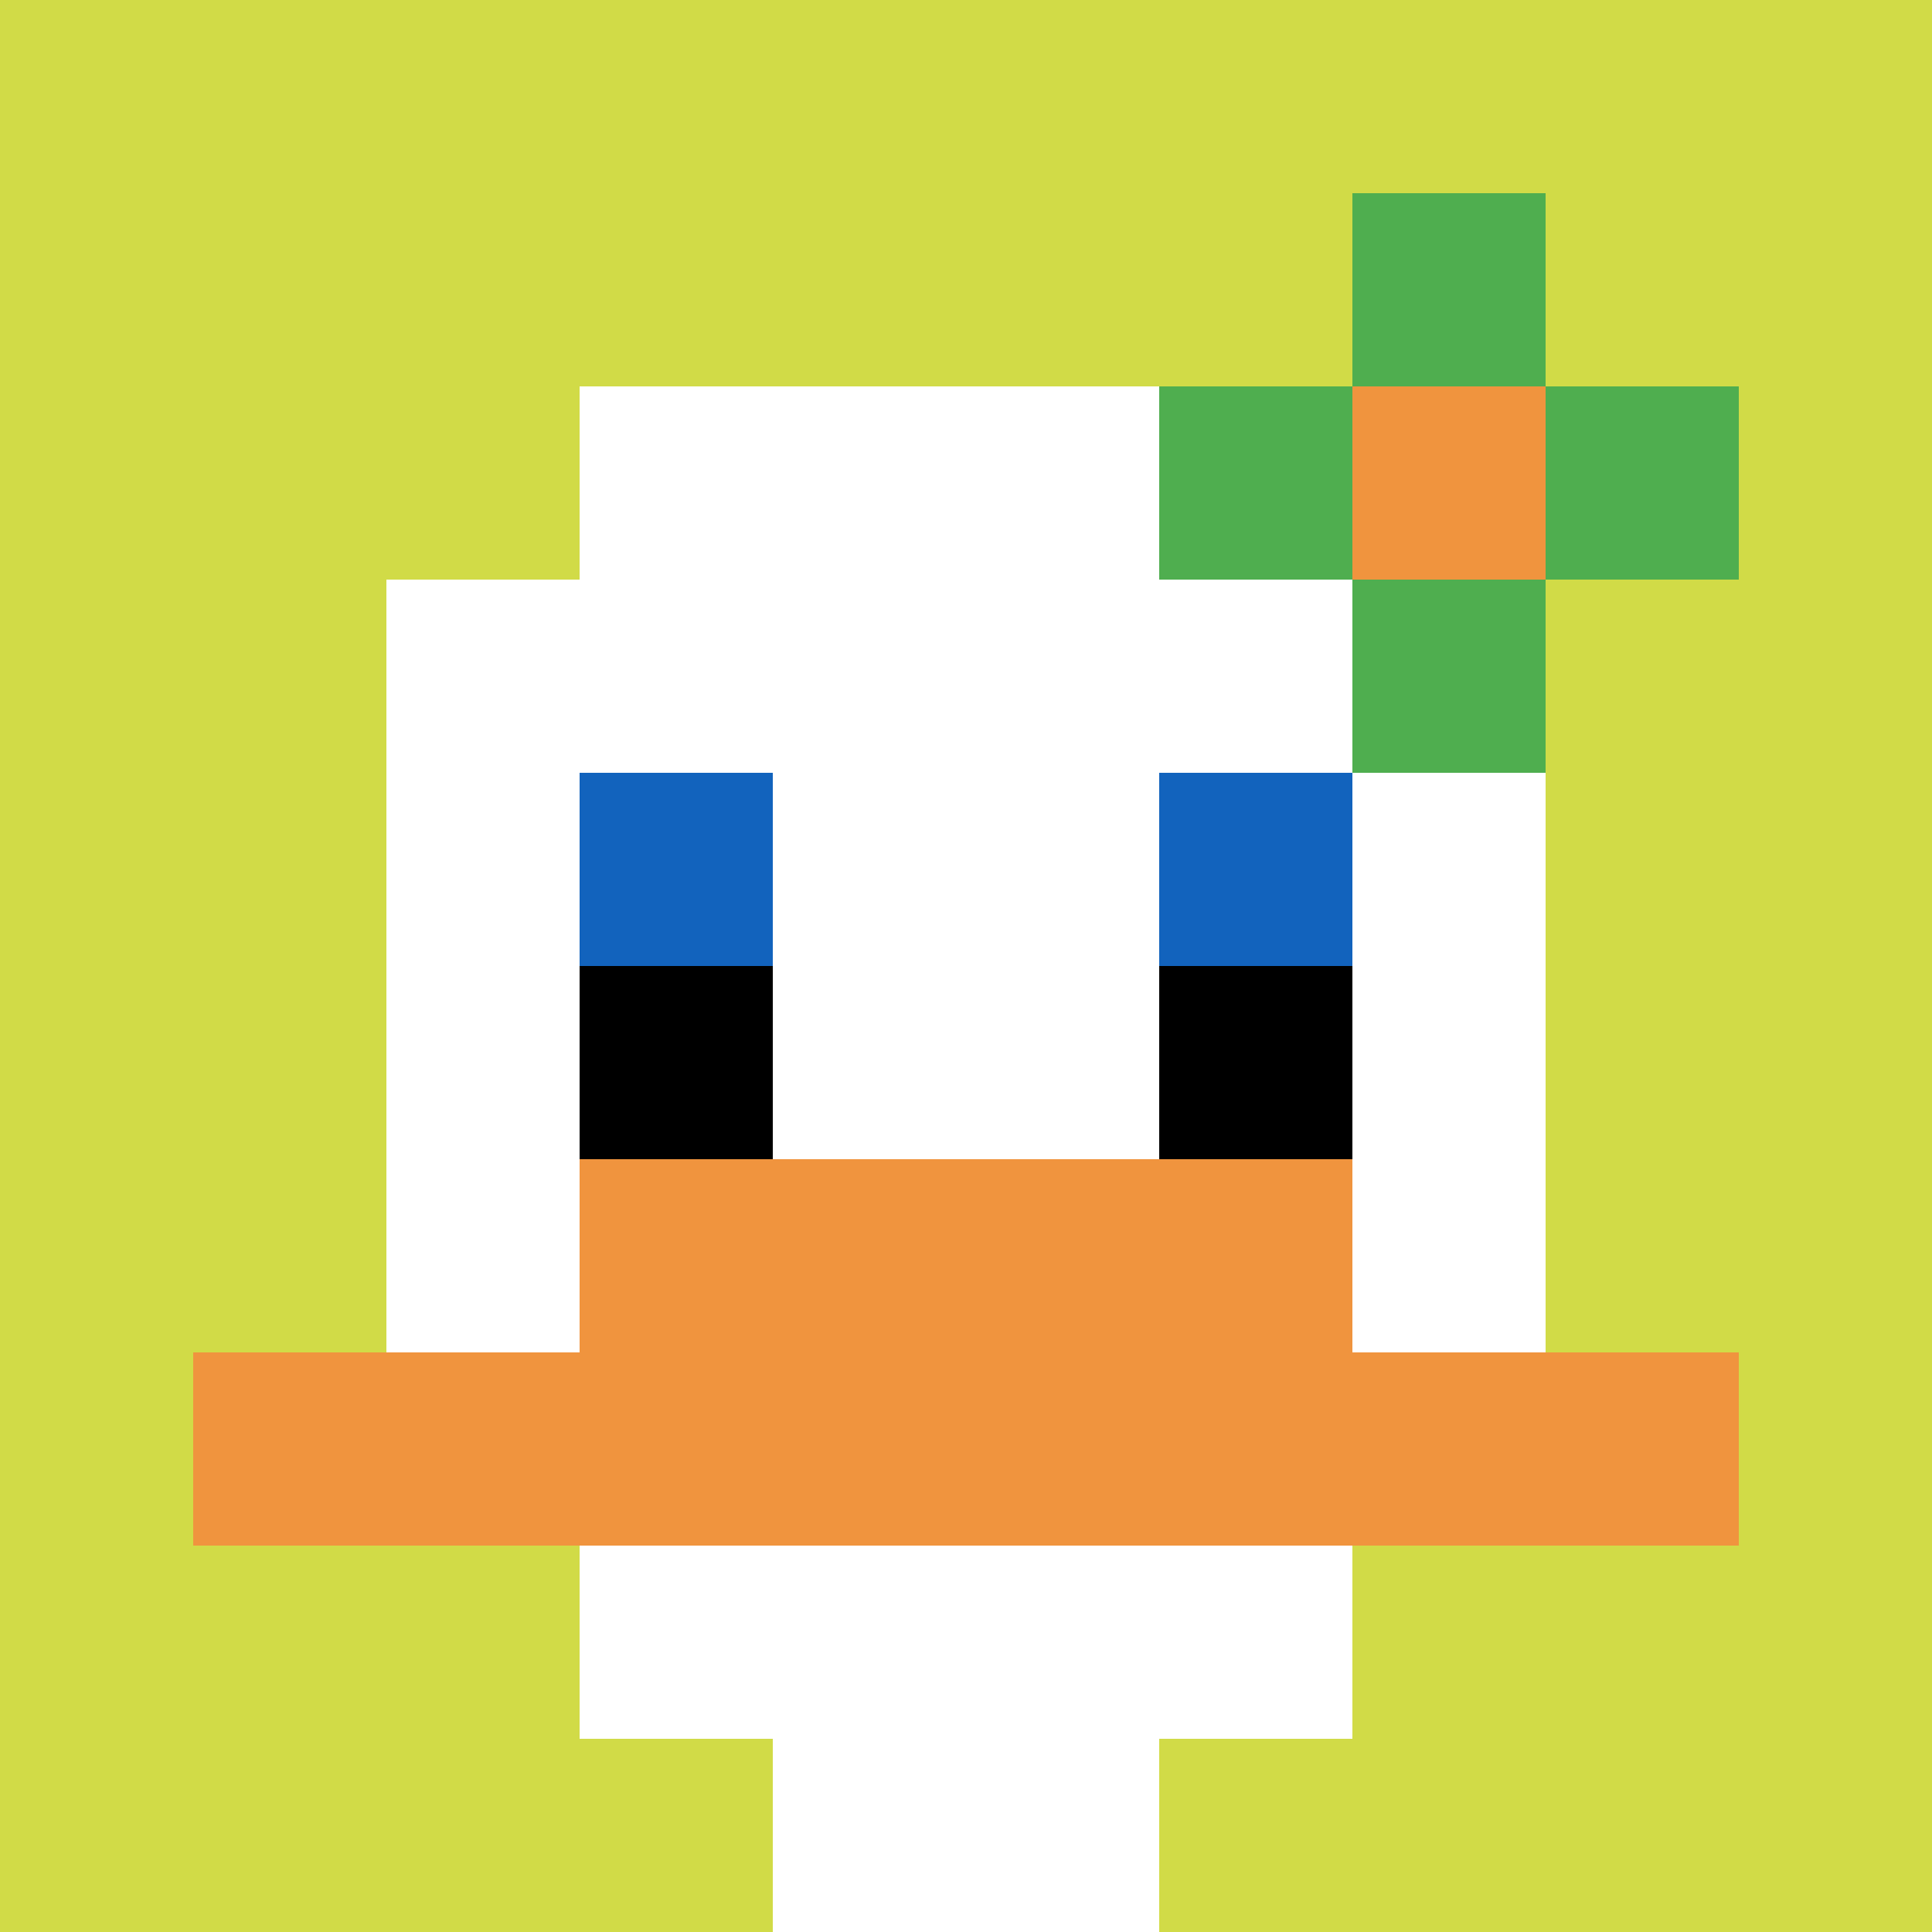
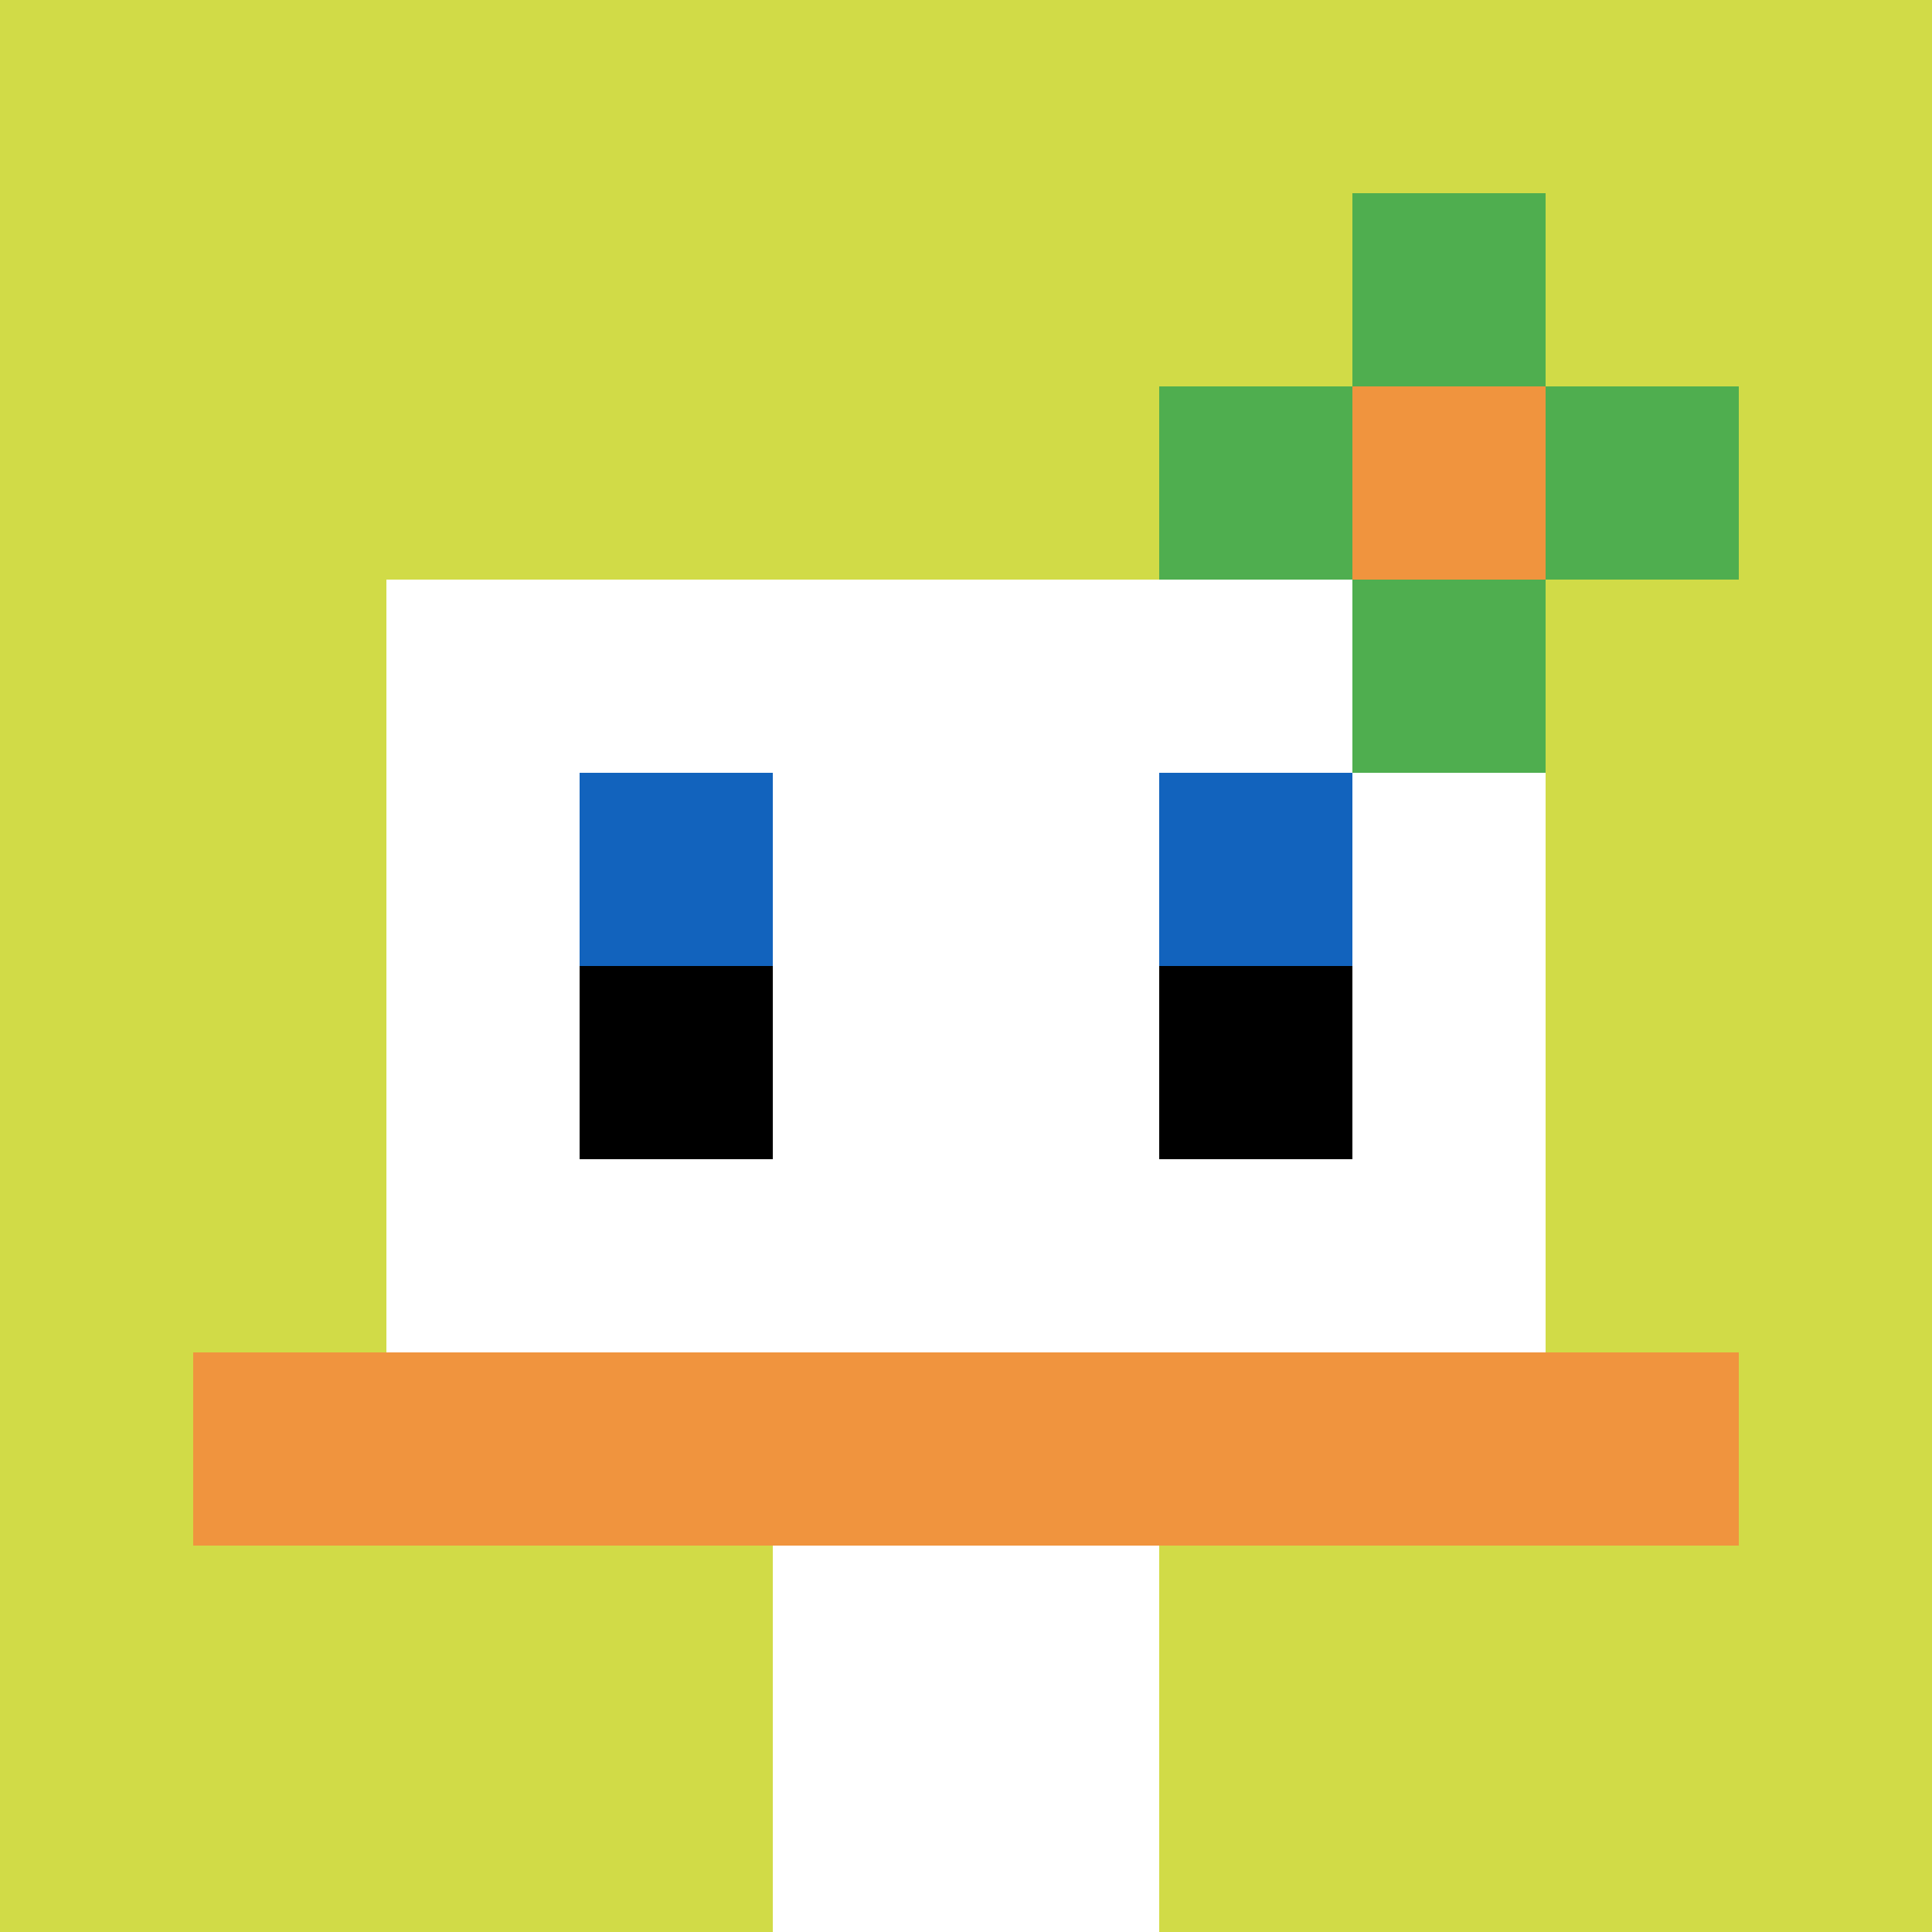
<svg xmlns="http://www.w3.org/2000/svg" version="1.1" width="994" height="994">
  <title>'goose-pfp-125461' by Dmitri Cherniak</title>
  <desc>seed=125461
backgroundColor=#ffffff
padding=0
innerPadding=0
timeout=100
dimension=1
border=false
Save=function(){return n.handleSave()}
frame=4285

Rendered at Tue Oct 03 2023 19:55:53 GMT-0700 (Pacific Daylight Time)
Generated in &lt;1ms
</desc>
  <defs />
  <rect width="100%" height="100%" fill="#ffffff" />
  <g>
    <g id="0-0">
      <rect x="0" y="0" height="994" width="994" fill="#D1DB47" />
      <g>
-         <rect id="0-0-3-2-4-7" x="298.2" y="198.8" width="397.6" height="695.8" fill="#ffffff" />
        <rect id="0-0-2-3-6-5" x="198.8" y="298.2" width="596.4" height="497" fill="#ffffff" />
        <rect id="0-0-4-8-2-2" x="397.6" y="795.2" width="198.8" height="198.8" fill="#ffffff" />
        <rect id="0-0-1-7-8-1" x="99.4" y="695.8" width="795.2" height="99.4" fill="#F0943E" />
-         <rect id="0-0-3-6-4-2" x="298.2" y="596.4" width="397.6" height="198.8" fill="#F0943E" />
        <rect id="0-0-3-4-1-1" x="298.2" y="397.6" width="99.4" height="99.4" fill="#1263BD" />
        <rect id="0-0-6-4-1-1" x="596.4" y="397.6" width="99.4" height="99.4" fill="#1263BD" />
        <rect id="0-0-3-5-1-1" x="298.2" y="497" width="99.4" height="99.4" fill="#000000" />
        <rect id="0-0-6-5-1-1" x="596.4" y="497" width="99.4" height="99.4" fill="#000000" />
        <rect id="0-0-6-2-3-1" x="596.4" y="198.8" width="298.2" height="99.4" fill="#4FAE4F" />
        <rect id="0-0-7-1-1-3" x="695.8" y="99.4" width="99.4" height="298.2" fill="#4FAE4F" />
        <rect id="0-0-7-2-1-1" x="695.8" y="198.8" width="99.4" height="99.4" fill="#F0943E" />
      </g>
      <rect x="0" y="0" stroke="white" stroke-width="0" height="994" width="994" fill="none" />
    </g>
  </g>
</svg>